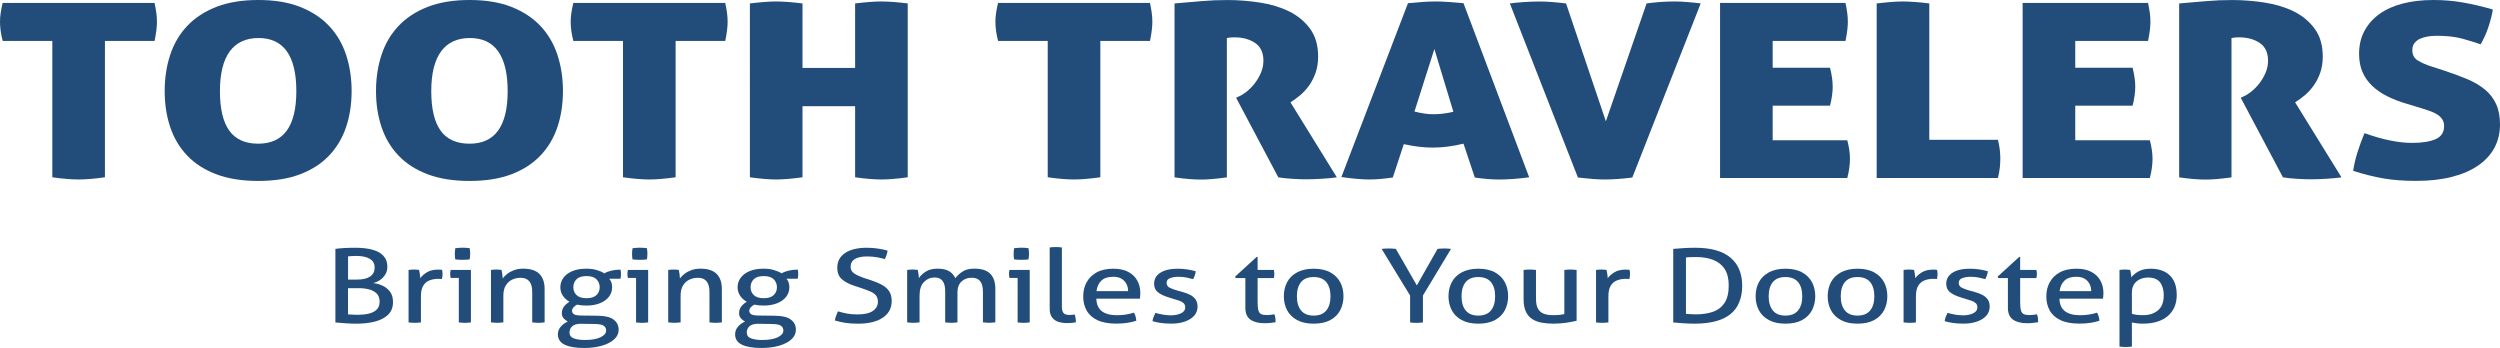
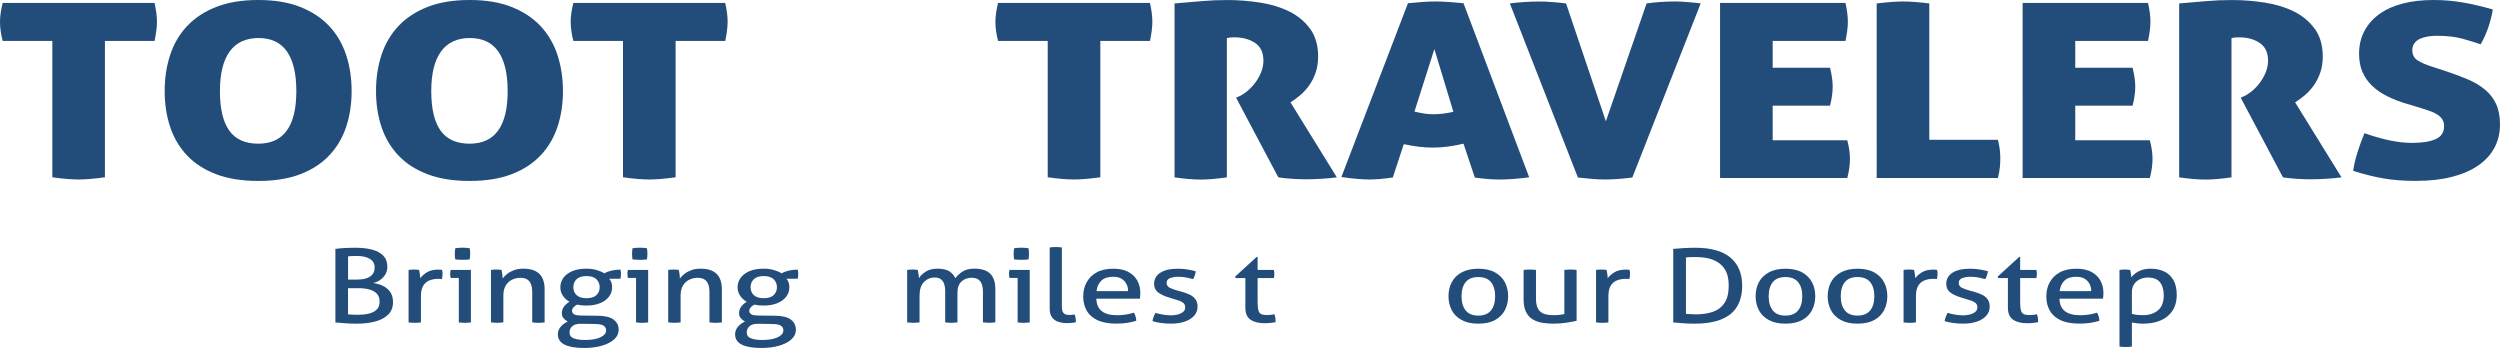
<svg xmlns="http://www.w3.org/2000/svg" id="Layer_2" viewBox="0 0 750.25 104.43">
  <defs>
    <style>.cls-1{fill:#224d7a;stroke-width:0px;}</style>
  </defs>
  <g id="Layer_2-2">
    <g id="Layer_2-2">
      <path class="cls-1" d="m15.7,12.28H.8c-.54-2.09-.8-4.02-.8-5.77C0,4.9.27,3.03.8.88h45.58c.24,1.07.42,2.07.54,3,.12.93.18,1.8.18,2.63,0,1.61-.24,3.53-.71,5.77h-14.9v40.92c-3.15.44-5.77.66-7.85.66-2.2,0-4.85-.22-7.94-.66V12.28h0Z" />
      <path class="cls-1" d="m77.51,54.3c-4.88,0-9.08-.67-12.62-2.01s-6.45-3.21-8.74-5.63c-2.29-2.41-3.98-5.26-5.08-8.55-1.1-3.29-1.65-6.88-1.65-10.78s.55-7.51,1.65-10.85c1.1-3.34,2.79-6.22,5.08-8.66s5.2-4.35,8.74-5.74c3.54-1.39,7.75-2.08,12.62-2.08s9.07.69,12.58,2.08c3.51,1.39,6.41,3.3,8.7,5.74s3.98,5.32,5.08,8.66,1.65,6.95,1.65,10.85-.55,7.49-1.65,10.78-2.8,6.14-5.08,8.55c-2.29,2.41-5.19,4.29-8.7,5.63-3.51,1.34-7.7,2.01-12.58,2.01Zm0-11.18c7.61,0,11.42-5.26,11.42-15.78s-3.78-15.93-11.33-15.93-11.6,5.31-11.6,15.93c0,5.31.94,9.27,2.81,11.87,1.87,2.61,4.77,3.91,8.7,3.91Z" />
      <path class="cls-1" d="m140.93,54.3c-4.88,0-9.08-.67-12.62-2.01-3.54-1.34-6.45-3.21-8.74-5.63-2.29-2.41-3.98-5.26-5.08-8.55-1.1-3.29-1.65-6.88-1.65-10.78s.55-7.51,1.65-10.85,2.79-6.22,5.08-8.66,5.2-4.35,8.74-5.74c3.54-1.39,7.75-2.08,12.62-2.08s9.07.69,12.58,2.08c3.51,1.39,6.41,3.3,8.7,5.74s3.98,5.32,5.08,8.66,1.65,6.95,1.65,10.85-.55,7.49-1.65,10.78c-1.1,3.29-2.8,6.14-5.08,8.55-2.29,2.41-5.19,4.29-8.7,5.63s-7.7,2.01-12.58,2.01Zm0-11.18c7.61,0,11.42-5.26,11.42-15.78s-3.78-15.93-11.33-15.93-11.6,5.31-11.6,15.93c0,5.31.94,9.27,2.81,11.87,1.87,2.61,4.77,3.91,8.7,3.91h0Z" />
      <path class="cls-1" d="m186.96,12.28h-14.9c-.54-2.09-.8-4.02-.8-5.77,0-1.61.27-3.48.8-5.63h45.58c.24,1.07.42,2.07.54,3s.18,1.8.18,2.63c0,1.61-.24,3.53-.71,5.77h-14.9v40.92c-3.15.44-5.77.66-7.85.66-2.2,0-4.85-.22-7.94-.66V12.28h0Z" />
-       <path class="cls-1" d="m225.04,1.03c1.61-.19,3.06-.34,4.37-.44s2.47-.15,3.48-.15c1.07,0,2.27.05,3.61.15s2.78.24,4.33.44v19.36h15.79V1.03c1.61-.19,3.05-.34,4.33-.44s2.45-.15,3.52-.15,2.27.05,3.61.15,2.78.24,4.33.44v52.17c-3.15.44-5.77.66-7.85.66-2.2,0-4.85-.22-7.94-.66v-21.34h-15.79v21.34c-3.15.44-5.77.66-7.85.66-2.2,0-4.85-.22-7.94-.66V1.03h0Z" />
      <path class="cls-1" d="m314.42,12.28h-14.9c-.54-2.09-.8-4.02-.8-5.77,0-1.61.27-3.48.8-5.63h45.58c.24,1.07.42,2.07.54,3s.18,1.8.18,2.63c0,1.61-.24,3.53-.71,5.77h-14.9v40.92c-3.15.44-5.77.66-7.85.66-2.2,0-4.85-.22-7.94-.66V12.28h0Z" />
      <path class="cls-1" d="m352.5,1.03c2.91-.24,5.6-.48,8.07-.69,2.47-.22,5.07-.33,7.8-.33,3.27,0,6.54.26,9.81.77,3.27.51,6.18,1.4,8.74,2.67,2.56,1.27,4.64,3,6.24,5.19,1.61,2.19,2.41,4.97,2.41,8.33,0,1.8-.25,3.42-.76,4.86-.51,1.44-1.16,2.72-1.96,3.84s-1.7,2.1-2.68,2.92c-.98.83-1.95,1.53-2.9,2.12l13.92,22.51c-1.43.2-2.99.34-4.68.44-1.7.1-3.23.15-4.59.15-1.19,0-2.57-.05-4.15-.15s-2.96-.24-4.15-.44l-12.67-23.89.8-.37c.71-.29,1.5-.78,2.36-1.46s1.66-1.5,2.41-2.45c.74-.95,1.37-2.01,1.87-3.18.5-1.17.76-2.39.76-3.65,0-2.44-.83-4.21-2.5-5.33s-3.72-1.68-6.15-1.68c-.6,0-1.1.02-1.52.07-.42.05-.68.1-.8.15v41.8c-3.15.44-5.74.66-7.76.66-2.2,0-4.85-.22-7.94-.66V1.06l.02-.03Z" />
      <path class="cls-1" d="m422.52.96c1.55-.15,2.99-.27,4.33-.37s2.69-.15,4.06-.15c1.13,0,2.36.05,3.7.15,1.34.1,2.87.22,4.59.37l19.71,52.25c-3.39.44-6.36.66-8.92.66-1.19,0-2.38-.05-3.57-.15s-2.47-.24-3.83-.44l-3.39-10.16c-1.67.39-3.26.68-4.77.88-1.52.2-3.02.29-4.5.29-1.37,0-2.77-.08-4.19-.26-1.43-.17-2.92-.43-4.46-.77l-3.3,10.01c-1.37.19-2.62.34-3.75.44s-2.23.15-3.3.15-2.3-.06-3.7-.18c-1.4-.12-2.96-.3-4.68-.55L422.53.96h-.01Zm7.94,13.74l-5.98,18.78c1.01.24,1.96.44,2.85.58.89.15,1.81.22,2.76.22,1.01,0,2.01-.06,2.99-.18.98-.12,2.01-.3,3.08-.55l-5.71-18.85h.01Z" />
      <path class="cls-1" d="m453.12,1.03c1.01-.15,2.35-.28,4.01-.4s3.27-.18,4.82-.18c1.25,0,2.62.06,4.1.18,1.49.12,2.79.26,3.92.4l11.95,35.37,12.22-35.37c1.37-.19,2.75-.34,4.15-.44s2.87-.15,4.42-.15c1.01,0,2.26.06,3.75.18s2.79.26,3.92.4l-20.52,52.25c-1.55.19-2.99.34-4.33.44s-2.63.15-3.88.15-2.41-.05-3.66-.15-2.74-.24-4.46-.44L453.1,1.02h.02Z" />
      <path class="cls-1" d="m516.18.88h37.64c.24,1.07.42,2.07.54,3s.18,1.8.18,2.63c0,1.61-.24,3.53-.71,5.77h-21.85v8.04h17.21c.54,2.14.8,4.04.8,5.7s-.27,3.61-.8,5.7h-17.21v10.38h22.39c.54,2.05.8,3.9.8,5.55,0,1.8-.27,3.73-.8,5.77h-38.18V.88h-.01Z" />
      <path class="cls-1" d="m563.19,1.03c1.61-.19,3.06-.34,4.37-.44s2.47-.15,3.48-.15c1.07,0,2.27.05,3.61.15,1.34.1,2.78.24,4.33.44v40.92h20.6c.3,1.22.49,2.28.58,3.18s.13,1.72.13,2.45c0,.83-.04,1.69-.13,2.59s-.28,1.99-.58,3.25h-36.39V1.03h0Z" />
      <path class="cls-1" d="m606.98.88h37.64c.24,1.07.42,2.07.54,3s.18,1.8.18,2.63c0,1.61-.24,3.53-.71,5.77h-21.85v8.04h17.21c.54,2.14.8,4.04.8,5.7s-.27,3.61-.8,5.7h-17.21v10.38h22.39c.54,2.05.8,3.9.8,5.55,0,1.8-.27,3.73-.8,5.77h-38.18V.88h-.01Z" />
      <path class="cls-1" d="m653.99,1.03c2.91-.24,5.6-.48,8.07-.69,2.47-.22,5.07-.33,7.8-.33,3.27,0,6.54.26,9.81.77,3.27.51,6.18,1.4,8.74,2.67,2.56,1.27,4.64,3,6.24,5.19,1.61,2.19,2.41,4.97,2.41,8.33,0,1.8-.25,3.42-.76,4.86-.51,1.44-1.16,2.72-1.96,3.84-.8,1.12-1.7,2.1-2.68,2.92-.98.83-1.95,1.53-2.9,2.12l13.92,22.51c-1.43.2-2.99.34-4.68.44-1.7.1-3.23.15-4.59.15-1.19,0-2.57-.05-4.15-.15s-2.96-.24-4.15-.44l-12.67-23.89.8-.37c.71-.29,1.5-.78,2.36-1.46s1.66-1.5,2.41-2.45c.74-.95,1.37-2.01,1.87-3.18.5-1.17.76-2.39.76-3.65,0-2.44-.83-4.21-2.5-5.33s-3.72-1.68-6.15-1.68c-.6,0-1.1.02-1.52.07-.42.05-.68.1-.8.15v41.8c-3.15.44-5.74.66-7.76.66-2.2,0-4.85-.22-7.94-.66V1.06l.02-.03Z" />
      <path class="cls-1" d="m722.23,31.14c-2.14-.63-4.09-1.39-5.84-2.27-1.75-.88-3.26-1.91-4.5-3.11-1.25-1.19-2.22-2.57-2.9-4.13-.68-1.56-1.03-3.39-1.03-5.48,0-2.58.54-4.87,1.61-6.87s2.57-3.69,4.5-5.08c1.93-1.39,4.27-2.44,7-3.14,2.73-.71,5.8-1.06,9.19-1.06,3.03,0,5.96.24,8.79.73,2.82.49,5.84,1.19,9.05,2.12-.24,1.56-.67,3.28-1.29,5.15-.62,1.88-1.41,3.64-2.36,5.3-1.55-.54-3.36-1.1-5.44-1.68s-4.67-.88-7.76-.88c-.95,0-1.86.07-2.72.22s-1.64.38-2.32.69c-.68.32-1.23.76-1.65,1.32-.42.56-.62,1.25-.62,2.08,0,1.41.56,2.46,1.7,3.14,1.13.68,2.47,1.27,4.01,1.75l4.28,1.39c2.5.83,4.74,1.67,6.73,2.52,1.99.85,3.7,1.88,5.13,3.07s2.53,2.63,3.3,4.31c.77,1.68,1.16,3.72,1.16,6.1,0,2.58-.55,4.91-1.65,6.98-1.1,2.07-2.72,3.85-4.86,5.33-2.14,1.49-4.77,2.63-7.89,3.43s-6.71,1.21-10.75,1.21c-3.69,0-6.94-.24-9.77-.73-2.83-.49-5.87-1.24-9.14-2.27.24-1.7.65-3.52,1.25-5.44.59-1.92,1.31-3.88,2.14-5.88,5.47,1.95,10.23,2.92,14.27,2.92,3.03,0,5.4-.38,7.09-1.13,1.7-.75,2.54-2.06,2.54-3.91,0-.78-.18-1.45-.54-2.01s-.83-1.03-1.43-1.42-1.26-.72-2.01-.99c-.74-.27-1.5-.52-2.27-.77l-5-1.53v.02Z" />
      <path class="cls-1" d="m100.66,74.69c.62-.1,1.5-.18,2.62-.25,1.12-.06,2.26-.09,3.41-.09,1.92,0,3.6.19,5.02.57s2.54.99,3.34,1.83c.8.84,1.2,1.96,1.2,3.35,0,.84-.21,1.6-.62,2.27-.41.68-.94,1.23-1.59,1.67-.65.44-1.35.74-2.1.91.92.08,1.85.33,2.77.74s1.69,1.01,2.31,1.81c.61.8.92,1.85.92,3.16,0,1.58-.49,2.84-1.48,3.79-.99.95-2.31,1.64-3.96,2.06-1.65.42-3.5.63-5.55.63-.92,0-1.96-.04-3.09-.11-1.14-.07-2.21-.16-3.21-.26v-22.08h.01Zm6.52,9.21c1.7,0,3-.31,3.9-.92.9-.61,1.35-1.52,1.35-2.7s-.48-2.01-1.44-2.59-2.27-.88-3.92-.88c-.5,0-.98.01-1.44.03s-.86.05-1.18.09v6.97h2.74,0Zm-2.74,10.44c.35.02.79.05,1.33.08s1.07.05,1.59.05c1.2,0,2.29-.11,3.28-.34s1.78-.62,2.38-1.2c.6-.57.9-1.37.9-2.4s-.28-1.83-.84-2.41c-.56-.58-1.32-1-2.27-1.26s-2.02-.38-3.22-.38h-3.15v7.86h0Z" />
      <path class="cls-1" d="m122.62,81.01c.27-.04.54-.07.81-.09.26-.02.52-.03.77-.03.27,0,.55.01.82.03.28.02.53.05.75.09.08.31.15.71.22,1.21.08.5.11.93.11,1.27.53-.7,1.22-1.3,2.08-1.81.86-.51,1.97-.77,3.32-.77.2,0,.41,0,.62.02.21.01.39.03.54.05.05.18.09.38.11.58.02.2.04.42.04.64,0,.47-.06.98-.19,1.54-.2-.04-.41-.06-.62-.06h-.51c-.88,0-1.71.14-2.51.43s-1.44.81-1.93,1.57-.73,1.84-.73,3.25v7.83c-.28.04-.58.07-.92.09s-.64.03-.92.03c-.25,0-.55-.01-.9-.03s-.67-.05-.97-.09v-15.75h.01Z" />
      <path class="cls-1" d="m141.33,96.76c-.27.02-.58.05-.92.08s-.64.05-.92.05c-.25,0-.54-.02-.88-.05-.34-.03-.64-.06-.92-.08v-13.36h-2.44c-.05-.16-.09-.35-.11-.57-.03-.22-.04-.42-.04-.63s0-.41.04-.63c.02-.21.06-.4.11-.57h6.07v15.75h0Zm-4.8-19.75c-.02-.29-.04-.56-.04-.83s0-.54.04-.83c.03-.29.06-.57.11-.86.35-.04.71-.08,1.09-.11.37-.03.72-.05,1.05-.05.7,0,1.42.05,2.17.15.05.29.09.57.11.84.02.28.04.56.04.84s0,.54-.04.83c-.03.29-.06.57-.11.86-.33.04-.67.07-1.05.09s-.74.03-1.09.03c-.33,0-.68-.01-1.07-.03-.39-.02-.76-.05-1.11-.09-.05-.29-.09-.57-.11-.86v.02Z" />
      <path class="cls-1" d="m147.36,81.01c.27-.04.54-.07.81-.09.26-.02.53-.03.81-.03s.54.01.79.03.5.05.75.09c.08.31.15.72.22,1.24s.11.96.11,1.31c.35-.47.81-.93,1.37-1.37s1.24-.81,2.04-1.11c.8-.3,1.71-.45,2.74-.45,2.2,0,3.82.52,4.87,1.57,1.05,1.04,1.57,2.57,1.57,4.58v9.98c-.27.02-.59.05-.94.08s-.66.05-.94.05c-.25,0-.55-.02-.9-.05-.35-.03-.66-.06-.94-.08v-9.15c0-2.83-1.15-4.24-3.45-4.24-.92,0-1.78.18-2.57.55-.79.37-1.42.95-1.91,1.73-.49.79-.73,1.83-.73,3.12v7.98c-.28.02-.58.05-.92.08s-.64.05-.92.05c-.25,0-.56-.02-.92-.05s-.68-.06-.96-.08v-15.75h.02Z" />
      <path class="cls-1" d="m170.38,96.49c-.5-.27-.92-.6-1.26-1s-.51-.9-.51-1.49c0-.76.21-1.41.62-1.97s.97-1.04,1.67-1.47c-.83-.47-1.49-1.08-1.99-1.83s-.75-1.59-.75-2.53c0-1.04.31-1.99.92-2.83s1.5-1.5,2.66-2c1.16-.49,2.58-.74,4.25-.74,1.1,0,2.12.13,3.05.4.94.27,1.72.6,2.34,1.01.5-.33,1.18-.6,2.04-.81s1.79-.32,2.79-.32c.05.21.09.41.11.63s.04.44.04.66,0,.46-.04.71-.06.49-.11.74h-3.37c.28.33.49.7.64,1.12.15.42.22.9.22,1.43,0,1.11-.33,2.07-.99,2.9s-1.57,1.47-2.72,1.92-2.49.68-4.01.68c-1.02,0-1.95-.09-2.77-.28-.35.14-.69.39-1.03.74-.34.35-.51.72-.51,1.11s.16.69.49.97c.32.28,1.05.42,2.17.45l4.99.06c2.22.02,3.84.41,4.84,1.17s1.5,1.77,1.5,3.04c0,1.11-.45,2.07-1.35,2.89-.9.82-2.13,1.45-3.69,1.9-1.56.45-3.33.68-5.3.68-2.57,0-4.54-.33-5.88-1-1.35-.67-2.02-1.69-2.02-3.09,0-.84.27-1.59.83-2.26.55-.67,1.26-1.19,2.14-1.58h0Zm10.79,1.26c-.47-.33-1.35-.5-2.62-.52l-4.09-.06h-.26c-1.1,0-1.92.25-2.47.75s-.82,1.11-.82,1.83c0,.88.44,1.48,1.31,1.8s1.97.48,3.3.48c2,0,3.56-.27,4.69-.81,1.12-.54,1.69-1.22,1.69-2.04,0-.61-.24-1.08-.71-1.41l-.02-.02Zm-5.17-8.26c1.35,0,2.35-.31,3-.94.65-.62.97-1.41.97-2.35s-.33-1.76-.97-2.4c-.65-.63-1.65-.95-3-.95s-2.34.32-2.98.95-.96,1.43-.96,2.4.32,1.73.96,2.35,1.63.94,2.98.94Z" />
      <path class="cls-1" d="m194.52,96.76c-.27.02-.58.05-.92.08s-.64.05-.92.05c-.25,0-.54-.02-.88-.05-.34-.03-.64-.06-.92-.08v-13.36h-2.44c-.05-.16-.09-.35-.11-.57-.03-.22-.04-.42-.04-.63s0-.41.04-.63c.02-.21.06-.4.11-.57h6.07v15.75h0Zm-4.8-19.75c-.02-.29-.04-.56-.04-.83s0-.54.04-.83c.03-.29.06-.57.11-.86.35-.04.71-.08,1.09-.11.37-.03.72-.05,1.05-.05.7,0,1.42.05,2.17.15.05.29.09.57.11.84.02.28.04.56.04.84s0,.54-.04.83c-.03.29-.06.57-.11.86-.33.04-.67.07-1.05.09s-.74.03-1.09.03c-.33,0-.68-.01-1.07-.03-.39-.02-.76-.05-1.11-.09-.05-.29-.09-.57-.11-.86v.02Z" />
      <path class="cls-1" d="m200.55,81.01c.27-.04.54-.07.81-.09.26-.02.53-.03.81-.03s.54.01.79.03.5.05.75.09c.08.31.15.72.22,1.24s.11.96.11,1.31c.35-.47.81-.93,1.37-1.37s1.24-.81,2.04-1.11c.8-.3,1.71-.45,2.74-.45,2.2,0,3.82.52,4.87,1.57,1.05,1.04,1.57,2.57,1.57,4.58v9.98c-.27.02-.59.05-.94.08s-.66.05-.94.05c-.25,0-.55-.02-.9-.05-.35-.03-.66-.06-.94-.08v-9.15c0-2.83-1.15-4.24-3.45-4.24-.92,0-1.78.18-2.57.55-.79.37-1.42.95-1.91,1.73-.49.79-.73,1.83-.73,3.12v7.98c-.28.02-.58.05-.92.08s-.64.05-.92.05c-.25,0-.56-.02-.92-.05s-.68-.06-.96-.08v-15.75h.02Z" />
      <path class="cls-1" d="m223.57,96.49c-.5-.27-.92-.6-1.26-1s-.51-.9-.51-1.49c0-.76.21-1.41.62-1.97s.97-1.04,1.67-1.47c-.83-.47-1.49-1.08-1.99-1.83s-.75-1.59-.75-2.53c0-1.04.31-1.99.92-2.83s1.5-1.5,2.66-2c1.16-.49,2.58-.74,4.25-.74,1.1,0,2.12.13,3.05.4.94.27,1.72.6,2.34,1.01.5-.33,1.18-.6,2.04-.81s1.79-.32,2.79-.32c.05.21.09.41.11.63s.04.44.04.66,0,.46-.04.71-.06.49-.11.74h-3.37c.28.33.49.7.64,1.12.15.42.22.9.22,1.43,0,1.11-.33,2.07-.99,2.9s-1.57,1.47-2.72,1.92-2.49.68-4.01.68c-1.02,0-1.95-.09-2.77-.28-.35.14-.69.39-1.03.74-.34.35-.51.72-.51,1.11s.16.69.49.97c.32.28,1.05.42,2.17.45l4.99.06c2.22.02,3.84.41,4.84,1.17s1.5,1.77,1.5,3.04c0,1.11-.45,2.07-1.35,2.89-.9.82-2.13,1.45-3.69,1.9-1.56.45-3.33.68-5.3.68-2.57,0-4.54-.33-5.88-1-1.35-.67-2.02-1.69-2.02-3.09,0-.84.27-1.59.83-2.26.55-.67,1.26-1.19,2.14-1.58h0Zm10.79,1.26c-.47-.33-1.35-.5-2.62-.52l-4.09-.06h-.26c-1.1,0-1.92.25-2.47.75s-.82,1.11-.82,1.83c0,.88.44,1.48,1.31,1.8s1.97.48,3.3.48c2,0,3.56-.27,4.69-.81,1.12-.54,1.69-1.22,1.69-2.04,0-.61-.24-1.08-.71-1.41l-.02-.02Zm-5.17-8.26c1.35,0,2.35-.31,3-.94.65-.62.97-1.41.97-2.35s-.33-1.76-.97-2.4c-.65-.63-1.65-.95-3-.95s-2.34.32-2.98.95-.96,1.43-.96,2.4.32,1.73.96,2.35,1.63.94,2.98.94Z" />
-       <path class="cls-1" d="m264.95,95.31c-1.77,1.22-4.26,1.83-7.46,1.83-1.52,0-2.81-.09-3.84-.26s-2.07-.4-3.09-.69c.05-.45.16-.91.34-1.38.17-.47.36-.93.56-1.38.82.25,1.69.46,2.59.65.9.18,2,.28,3.3.28,2.05,0,3.58-.35,4.59-1.04,1.01-.7,1.52-1.62,1.52-2.76,0-.78-.19-1.4-.56-1.87-.38-.47-.94-.88-1.71-1.21-.76-.34-1.71-.69-2.83-1.06l-2.14-.71c-1.45-.47-2.64-1.11-3.56-1.9s-1.39-1.97-1.39-3.5c0-1.86.78-3.32,2.34-4.38,1.56-1.05,3.73-1.58,6.5-1.58,1.17,0,2.3.08,3.39.25,1.09.16,2.04.37,2.87.61-.13.86-.4,1.71-.83,2.55-.67-.2-1.46-.39-2.34-.55-.89-.16-1.89-.25-3.02-.25-1.57,0-2.79.26-3.64.78s-1.27,1.31-1.27,2.35c0,.86.39,1.54,1.16,2.03s1.69.91,2.74,1.26l2.1.68c1.32.43,2.46.91,3.41,1.43s1.67,1.17,2.17,1.93c.5.77.75,1.75.75,2.93,0,2.11-.89,3.77-2.66,4.99v-.03Z" />
      <path class="cls-1" d="m272.26,81.01c.27-.04.54-.07.81-.09.26-.02.53-.03.81-.03s.54.01.79.03.5.05.75.09c.08.31.15.71.22,1.21.08.5.11.93.11,1.27.45-.72,1.14-1.37,2.06-1.97.92-.59,2.11-.89,3.56-.89s2.62.25,3.45.75c.83.5,1.45,1.2,1.88,2.1.52-.72,1.24-1.37,2.14-1.97.9-.59,2.06-.89,3.49-.89,2.22,0,3.84.51,4.85,1.54,1.01,1.02,1.52,2.54,1.52,4.54v10.04c-.28.02-.59.05-.94.08s-.66.05-.94.05c-.25,0-.55-.02-.9-.05s-.66-.06-.94-.08v-9.15c0-1.41-.27-2.47-.81-3.18s-1.39-1.06-2.57-1.06c-1.25,0-2.27.38-3.07,1.14-.8.76-1.2,1.87-1.2,3.35v8.91c-.28.02-.58.05-.92.08-.34.03-.64.05-.92.05-.25,0-.55-.02-.9-.05s-.66-.06-.94-.08v-9.37c0-2.74-1.05-4.11-3.15-4.11-1.25,0-2.32.45-3.21,1.35s-1.33,2.26-1.33,4.08v8.05c-.28.02-.58.05-.92.08-.34.03-.64.05-.92.05-.25,0-.56-.02-.92-.05-.36-.03-.68-.06-.96-.08v-15.75h.02Z" />
      <path class="cls-1" d="m309.03,96.76c-.27.02-.58.05-.92.08-.34.03-.64.05-.92.05-.25,0-.54-.02-.88-.05s-.64-.06-.92-.08v-13.36h-2.44c-.05-.16-.09-.35-.11-.57-.03-.22-.04-.42-.04-.63s.01-.41.04-.63c.02-.21.06-.4.11-.57h6.07v15.75h.01Zm-4.8-19.75c-.02-.29-.04-.56-.04-.83s.01-.54.04-.83c.03-.29.06-.57.11-.86.35-.04.71-.08,1.09-.11.37-.03.72-.05,1.05-.05.7,0,1.42.05,2.17.15.05.29.09.57.11.84.02.28.04.56.04.84s-.01.54-.04.83c-.03.29-.06.57-.11.86-.33.04-.67.07-1.05.09s-.74.03-1.09.03c-.33,0-.68-.01-1.07-.03s-.76-.05-1.11-.09c-.05-.29-.09-.57-.11-.86v.02Z" />
      <path class="cls-1" d="m314.99,74.26c.27-.04.59-.07.94-.09s.65-.03.9-.03c.27,0,.58.01.92.03.34.02.64.05.92.09v17.75c0,.76.11,1.32.32,1.67.21.36.5.59.86.69s.75.15,1.18.15c.22,0,.48-.02.77-.05.29-.03.53-.06.73-.08.22.7.34,1.47.34,2.33-.35.08-.78.14-1.27.18-.5.04-.96.06-1.39.06-.95,0-1.82-.13-2.6-.38s-1.42-.7-1.89-1.34c-.47-.63-.71-1.49-.71-2.58v-18.42l-.02.02Z" />
      <path class="cls-1" d="m326.07,84.77c.66-1.26,1.66-2.26,3-3.01s3.03-1.12,5.08-1.12c1.77,0,3.25.32,4.44.95s2.09,1.5,2.7,2.59.92,2.34.92,3.73c0,.27-.01.56-.04.89-.03.33-.05.6-.08.83h-13.08c.05,1.7.6,2.95,1.65,3.76s2.57,1.21,4.57,1.21c1.77,0,3.46-.26,5.06-.77.2.31.36.68.49,1.12.12.44.2.88.22,1.31-.82.27-1.73.48-2.72.63s-2.08.23-3.28.23c-2.32,0-4.22-.35-5.68-1.04-1.46-.7-2.54-1.66-3.22-2.89-.69-1.23-1.03-2.63-1.03-4.21s.33-2.96.99-4.22h0Zm11.98.46c-.33-.65-.81-1.17-1.46-1.57s-1.5-.6-2.55-.6c-1.53,0-2.69.38-3.5,1.14s-1.31,1.81-1.48,3.16h9.48c0-.78-.16-1.49-.49-2.13h0Z" />
      <path class="cls-1" d="m348.2,81.87c1.22-.82,3-1.23,5.32-1.23.97,0,1.93.08,2.87.23.94.15,1.76.33,2.46.54-.12.84-.39,1.63-.79,2.36-.55-.16-1.21-.32-1.97-.48-.76-.15-1.58-.23-2.46-.23s-1.74.13-2.46.4c-.71.27-1.07.74-1.07,1.41s.32,1.2.97,1.5c.65.31,1.41.58,2.29.83l1.65.46c.8.23,1.53.51,2.19.84.66.34,1.19.79,1.59,1.35s.6,1.29.6,2.2c0,1-.33,1.88-.97,2.64-.65.76-1.57,1.35-2.75,1.78-1.19.43-2.57.65-4.14.65-1.2,0-2.25-.07-3.15-.2s-1.74-.31-2.51-.54c.05-.41.16-.83.32-1.26.16-.43.34-.84.54-1.23.67.21,1.42.38,2.25.52.83.14,1.62.22,2.4.22,1.17,0,2.19-.2,3.04-.61.85-.41,1.27-.99,1.27-1.75,0-.55-.16-.98-.47-1.27-.31-.3-.73-.54-1.26-.74-.52-.19-1.1-.37-1.72-.54l-1.31-.4c-1.6-.49-2.76-1.04-3.49-1.66-.73-.61-1.09-1.44-1.09-2.49,0-1.39.61-2.5,1.84-3.32v.02Z" />
      <path class="cls-1" d="m373.73,83.44h-2.92l-.15-.43,6.45-5.9h.3v3.9h4.87c.1.35.15.74.15,1.17,0,.2-.01.41-.04.63-.03.21-.06.42-.11.63h-4.87v7.19c0,1.13.08,1.97.24,2.53s.45.94.86,1.12.98.28,1.71.28c.42,0,.83-.03,1.2-.08.38-.05.71-.11,1.01-.17.17.39.28.8.32,1.24s.06.82.06,1.15c-.47.08-.99.15-1.56.21-.56.06-1.16.09-1.78.09-1.77,0-3.17-.36-4.2-1.07-1.03-.72-1.54-1.9-1.54-3.56v-8.94h0Z" />
-       <path class="cls-1" d="m402.21,93.08c-.65,1.25-1.64,2.24-2.96,2.96-1.33.73-3,1.09-5.02,1.09s-3.67-.36-5-1.09-2.33-1.71-2.98-2.96c-.65-1.25-.97-2.64-.97-4.18s.32-2.95.97-4.19,1.64-2.23,2.98-2.96,3-1.11,5-1.11,3.7.37,5.02,1.11c1.32.74,2.31,1.73,2.96,2.96.65,1.24.97,2.64.97,4.19s-.33,2.93-.97,4.18Zm-4.18.08c.84-1.03,1.25-2.45,1.25-4.25s-.42-3.24-1.25-4.25c-.84-1.01-2.11-1.52-3.8-1.52s-2.96.51-3.79,1.52c-.83,1.01-1.24,2.43-1.24,4.25s.41,3.22,1.24,4.25c.82,1.03,2.09,1.55,3.79,1.55s2.97-.52,3.8-1.55Z" />
-       <path class="cls-1" d="m414.62,74.69c.32-.04.67-.07,1.05-.09.37-.02.75-.03,1.12-.03.32,0,.68.01,1.07.03s.73.05,1.03.09l6.3,10.96,6.22-10.96c.32-.04.66-.07.99-.09.34-.02.67-.03.99-.03.35,0,.7.01,1.05.03.35.02.69.05,1.01.09l-8.43,14v8.08c-.33.04-.65.07-.97.09-.33.02-.65.03-.97.03s-.66-.01-.99-.03c-.34-.02-.64-.05-.92-.09v-8.08l-8.55-14h0Z" />
      <path class="cls-1" d="m451.62,93.08c-.65,1.25-1.64,2.24-2.96,2.96-1.33.73-3,1.09-5.02,1.09s-3.67-.36-5-1.09-2.33-1.71-2.98-2.96c-.65-1.25-.97-2.64-.97-4.18s.32-2.95.97-4.19,1.64-2.23,2.98-2.96,3-1.11,5-1.11,3.7.37,5.02,1.11c1.32.74,2.31,1.73,2.96,2.96.65,1.24.97,2.64.97,4.19s-.33,2.93-.97,4.18Zm-4.18.08c.84-1.03,1.25-2.45,1.25-4.25s-.42-3.24-1.25-4.25c-.84-1.01-2.11-1.52-3.8-1.52s-2.96.51-3.79,1.52c-.83,1.01-1.24,2.43-1.24,4.25s.41,3.22,1.24,4.25c.82,1.03,2.09,1.55,3.79,1.55s2.97-.52,3.8-1.55Z" />
      <path class="cls-1" d="m473.13,96.27c-.85.2-1.89.4-3.11.58-1.22.18-2.49.28-3.79.28-1.23,0-2.38-.09-3.45-.28-1.07-.18-2.03-.53-2.87-1.04s-1.49-1.25-1.97-2.23c-.48-.97-.71-2.25-.71-3.82v-8.75c.28-.04.59-.07.94-.09s.65-.03.9-.03c.28,0,.59.01.94.03s.66.05.94.09v8.63c0,1.31.21,2.32.62,3.04s1.01,1.21,1.78,1.49,1.72.41,2.85.41c1.27,0,2.36-.11,3.26-.34v-13.23c.27-.04.59-.07.94-.09s.65-.03.9-.03c.28,0,.58.01.92.03.34.02.64.05.92.09v15.26h-.01Z" />
      <path class="cls-1" d="m478.98,81.01c.27-.04.54-.07.81-.09.26-.02.52-.03.77-.03.27,0,.55.01.82.03.28.02.53.05.75.09.08.31.15.71.22,1.21.08.5.11.93.11,1.27.53-.7,1.22-1.3,2.08-1.81s1.97-.77,3.32-.77c.2,0,.41,0,.62.02.21.01.39.03.54.05.05.18.09.38.11.58.02.2.04.42.04.64,0,.47-.06.98-.19,1.54-.2-.04-.41-.06-.62-.06h-.51c-.88,0-1.71.14-2.51.43s-1.44.81-1.93,1.57-.73,1.84-.73,3.25v7.83c-.28.04-.58.07-.92.09-.34.02-.64.03-.92.03-.25,0-.55-.01-.9-.03s-.67-.05-.97-.09v-15.75h.01Z" />
      <path class="cls-1" d="m502.15,74.69c.85-.08,1.87-.16,3.07-.23s2.37-.11,3.52-.11c4.7,0,8.22.99,10.57,2.96,2.35,1.98,3.52,4.8,3.52,8.46s-1.19,6.68-3.58,8.55-5.94,2.81-10.66,2.81c-1.15,0-2.3-.04-3.47-.12-1.16-.08-2.16-.16-2.98-.25v-22.08h.01Zm3.82,19.5c.35.02.78.05,1.29.09s1.05.06,1.63.06c1.97,0,3.7-.26,5.17-.77s2.63-1.4,3.47-2.66c.84-1.26,1.26-3,1.26-5.24,0-2.07-.41-3.73-1.24-4.97-.82-1.25-1.97-2.15-3.43-2.72-1.46-.56-3.17-.84-5.12-.84-.47,0-.99,0-1.56.02-.56.01-1.06.05-1.48.11v16.92h.01Z" />
      <path class="cls-1" d="m543.79,93.08c-.65,1.25-1.64,2.24-2.96,2.96-1.33.73-3,1.09-5.02,1.09s-3.67-.36-5-1.09-2.33-1.71-2.98-2.96c-.65-1.25-.97-2.64-.97-4.18s.32-2.95.97-4.19c.65-1.24,1.64-2.23,2.98-2.96s3-1.11,5-1.11,3.7.37,5.02,1.11,2.31,1.73,2.96,2.96c.65,1.24.97,2.64.97,4.19s-.33,2.93-.97,4.18Zm-4.18.08c.84-1.03,1.25-2.45,1.25-4.25s-.42-3.24-1.25-4.25c-.84-1.01-2.11-1.52-3.8-1.52s-2.96.51-3.79,1.52c-.83,1.01-1.24,2.43-1.24,4.25s.41,3.22,1.24,4.25c.82,1.03,2.09,1.55,3.79,1.55s2.97-.52,3.8-1.55Z" />
      <path class="cls-1" d="m565.42,93.08c-.65,1.25-1.64,2.24-2.96,2.96-1.33.73-3,1.09-5.02,1.09s-3.67-.36-5-1.09-2.33-1.71-2.98-2.96c-.65-1.25-.97-2.64-.97-4.18s.32-2.95.97-4.19c.65-1.24,1.64-2.23,2.98-2.96s3-1.11,5-1.11,3.7.37,5.02,1.11,2.31,1.73,2.96,2.96c.65,1.24.97,2.64.97,4.19s-.33,2.93-.97,4.18Zm-4.18.08c.84-1.03,1.25-2.45,1.25-4.25s-.42-3.24-1.25-4.25c-.84-1.01-2.11-1.52-3.8-1.52s-2.96.51-3.79,1.52c-.83,1.01-1.24,2.43-1.24,4.25s.41,3.22,1.24,4.25c.82,1.03,2.09,1.55,3.79,1.55s2.97-.52,3.8-1.55Z" />
      <path class="cls-1" d="m571.27,81.01c.27-.04.54-.07.81-.09.26-.02.52-.03.77-.03.27,0,.55.01.82.03.28.02.53.05.75.09.08.31.15.71.22,1.21.08.5.11.93.11,1.27.53-.7,1.22-1.3,2.08-1.81.86-.51,1.97-.77,3.32-.77.2,0,.41,0,.62.02.21.01.39.03.54.05.05.18.09.38.11.58.02.2.04.42.04.64,0,.47-.06.98-.19,1.54-.2-.04-.41-.06-.62-.06h-.51c-.88,0-1.71.14-2.51.43s-1.44.81-1.93,1.57-.73,1.84-.73,3.25v7.83c-.28.04-.58.07-.92.09-.34.02-.64.03-.92.03-.25,0-.55-.01-.9-.03-.35-.02-.67-.05-.97-.09v-15.75h.01Z" />
      <path class="cls-1" d="m585.92,81.87c1.22-.82,3-1.23,5.32-1.23.97,0,1.93.08,2.87.23.94.15,1.76.33,2.46.54-.12.84-.39,1.63-.79,2.36-.55-.16-1.21-.32-1.97-.48-.76-.15-1.58-.23-2.46-.23s-1.74.13-2.46.4c-.71.27-1.07.74-1.07,1.41s.32,1.2.97,1.5c.65.31,1.41.58,2.29.83l1.65.46c.8.23,1.53.51,2.19.84.66.34,1.19.79,1.59,1.35s.6,1.29.6,2.2c0,1-.33,1.88-.97,2.64-.65.76-1.57,1.35-2.75,1.78-1.19.43-2.57.65-4.14.65-1.2,0-2.25-.07-3.15-.2s-1.74-.31-2.51-.54c.05-.41.16-.83.32-1.26.16-.43.34-.84.54-1.23.67.21,1.42.38,2.25.52.83.14,1.62.22,2.4.22,1.17,0,2.19-.2,3.04-.61.85-.41,1.27-.99,1.27-1.75,0-.55-.16-.98-.47-1.27-.31-.3-.73-.54-1.26-.74-.52-.19-1.1-.37-1.72-.54l-1.31-.4c-1.6-.49-2.76-1.04-3.49-1.66-.73-.61-1.09-1.44-1.09-2.49,0-1.39.61-2.5,1.84-3.32v.02Z" />
      <path class="cls-1" d="m602.57,83.44h-2.92l-.15-.43,6.45-5.9h.3v3.9h4.87c.1.35.15.74.15,1.17,0,.2-.01.41-.04.63-.03.21-.06.42-.11.63h-4.87v7.19c0,1.13.08,1.97.24,2.53s.45.94.86,1.12.98.28,1.71.28c.42,0,.83-.03,1.2-.08.38-.05.71-.11,1.01-.17.17.39.28.8.32,1.24s.06.82.06,1.15c-.47.08-.99.15-1.56.21-.56.06-1.16.09-1.78.09-1.77,0-3.17-.36-4.2-1.07-1.03-.72-1.54-1.9-1.54-3.56v-8.94h0Z" />
      <path class="cls-1" d="m615.1,84.77c.66-1.26,1.66-2.26,3-3.01s3.03-1.12,5.08-1.12c1.77,0,3.25.32,4.44.95s2.09,1.5,2.7,2.59.92,2.34.92,3.73c0,.27-.01.56-.04.89-.03.33-.05.6-.08.83h-13.08c.05,1.7.6,2.95,1.65,3.76s2.57,1.21,4.57,1.21c1.77,0,3.46-.26,5.06-.77.2.31.36.68.49,1.12.12.44.2.88.22,1.31-.82.27-1.73.48-2.72.63s-2.08.23-3.28.23c-2.32,0-4.22-.35-5.68-1.04-1.46-.7-2.54-1.66-3.22-2.89-.69-1.23-1.03-2.63-1.03-4.21s.33-2.96.99-4.22h.01Zm11.98.46c-.33-.65-.81-1.17-1.46-1.57s-1.5-.6-2.55-.6c-1.53,0-2.69.38-3.5,1.14s-1.31,1.81-1.48,3.16h9.48c0-.78-.16-1.49-.49-2.13Z" />
      <path class="cls-1" d="m636.08,81.01c.25-.04.51-.07.79-.09.28-.02.54-.03.79-.03s.51.01.79.03c.27.02.54.05.79.09.05.06.1.26.15.58s.1.66.15,1c.05.34.07.55.07.63.5-.66,1.22-1.25,2.17-1.78s2.17-.8,3.67-.8,2.87.28,4.03.83c1.16.55,2.08,1.41,2.75,2.56.67,1.16,1.01,2.65,1.01,4.47,0,2.68-.89,4.79-2.68,6.33-1.79,1.54-4.32,2.3-7.59,2.3-.55,0-1.11-.04-1.69-.11-.58-.07-1.08-.15-1.5-.23v7.22c-.3.04-.62.07-.96.09s-.64.03-.92.03c-.25,0-.55-.01-.9-.03-.35-.02-.66-.05-.94-.09v-23h.02Zm3.71,13.17c.47.14.97.25,1.48.31s1.16.09,1.93.09c1.77,0,3.24-.48,4.4-1.44,1.16-.96,1.74-2.47,1.74-4.51,0-1.64-.37-2.94-1.11-3.9s-1.94-1.44-3.62-1.44c-.83,0-1.61.16-2.34.48-.74.32-1.34.81-1.8,1.47-.46.67-.69,1.52-.69,2.56v6.39h.01Z" />
    </g>
  </g>
</svg>